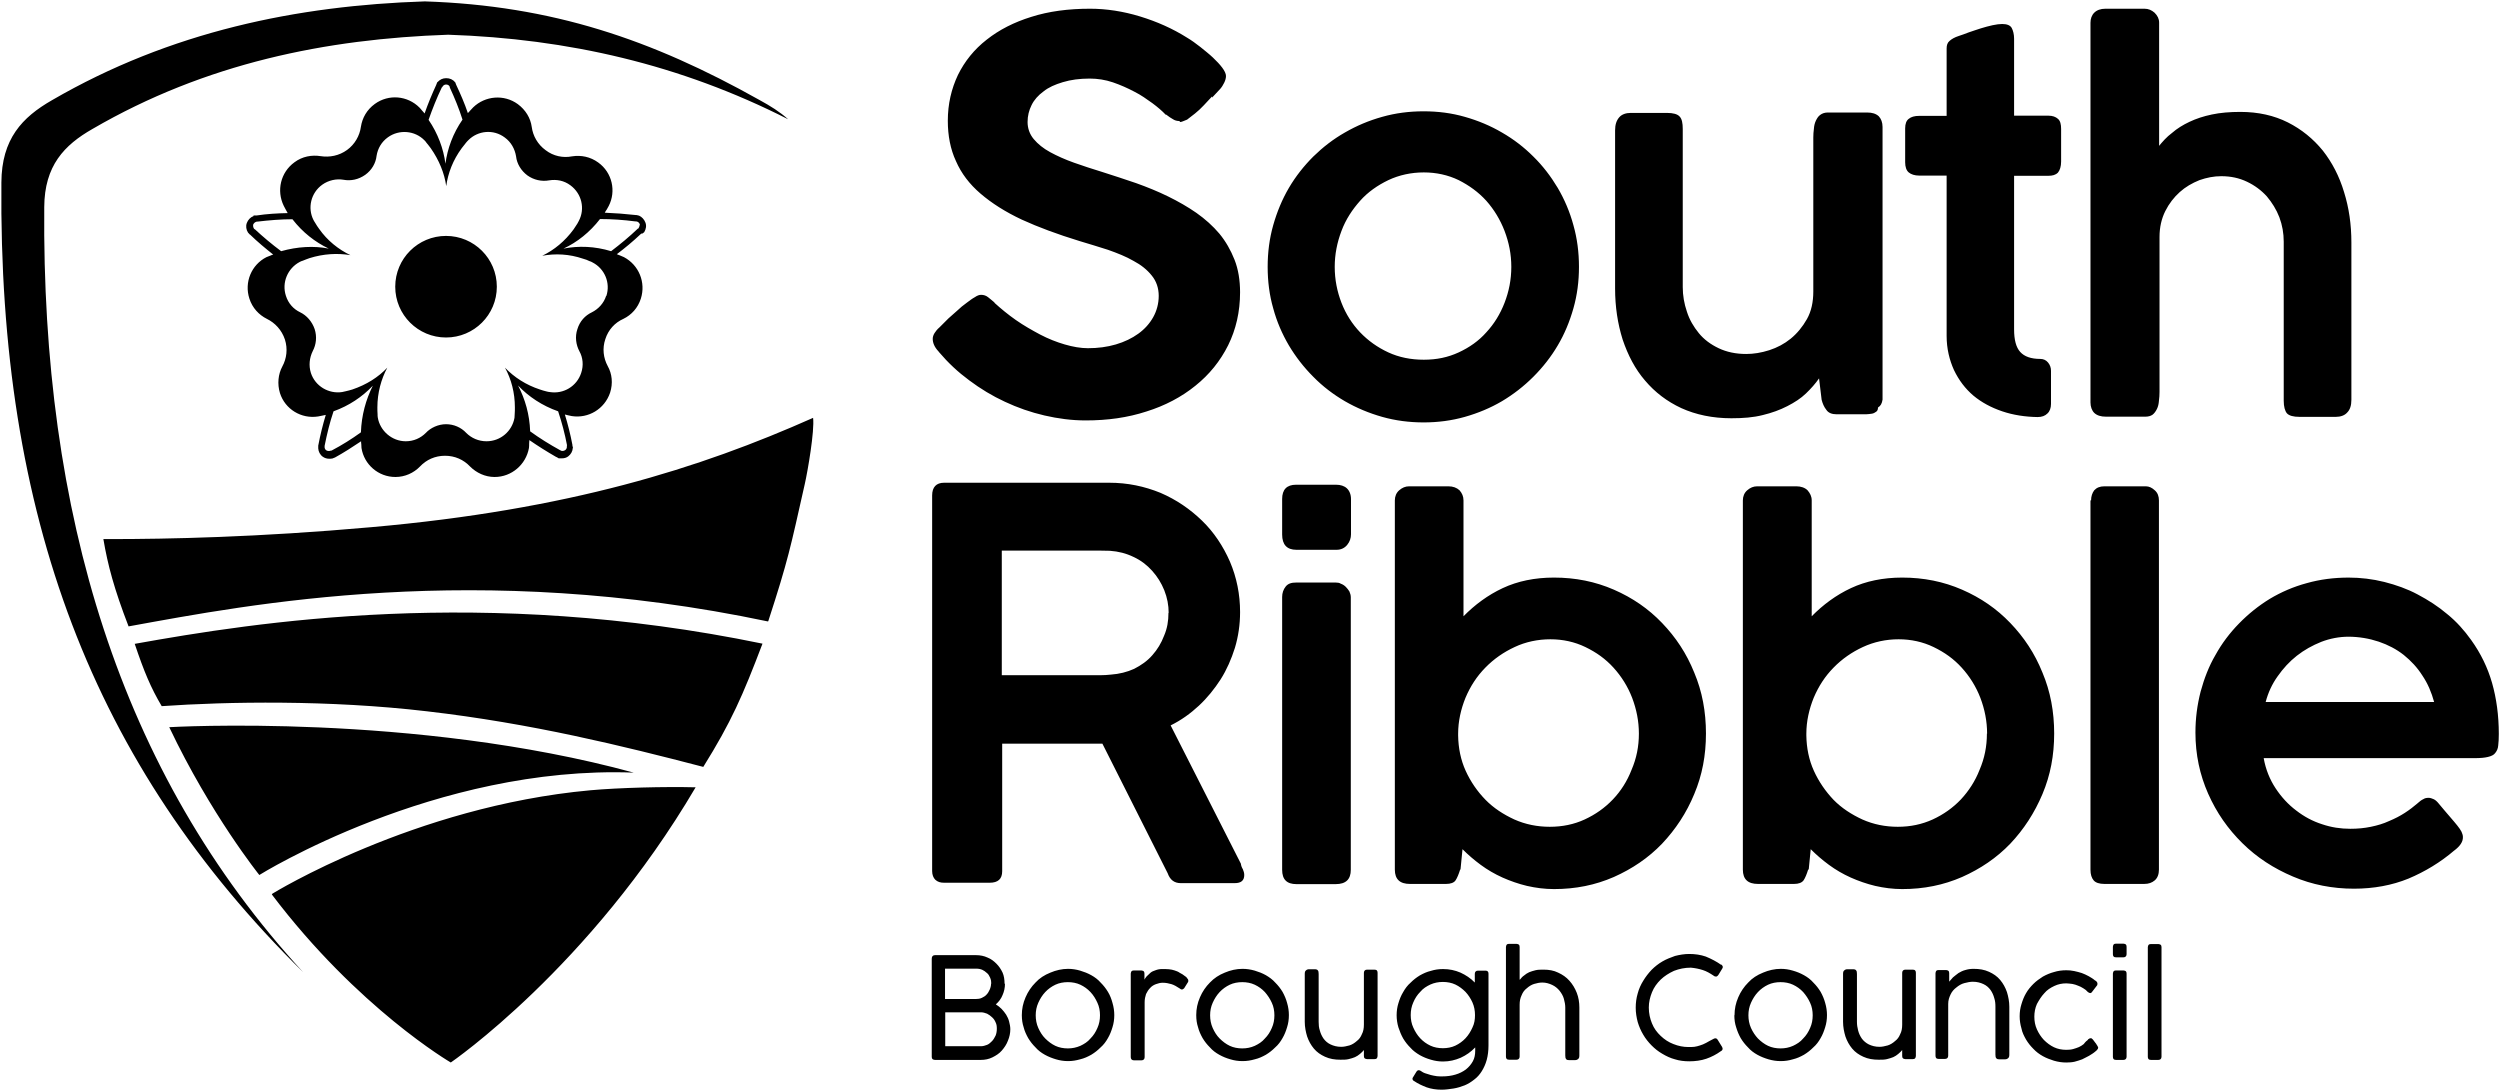
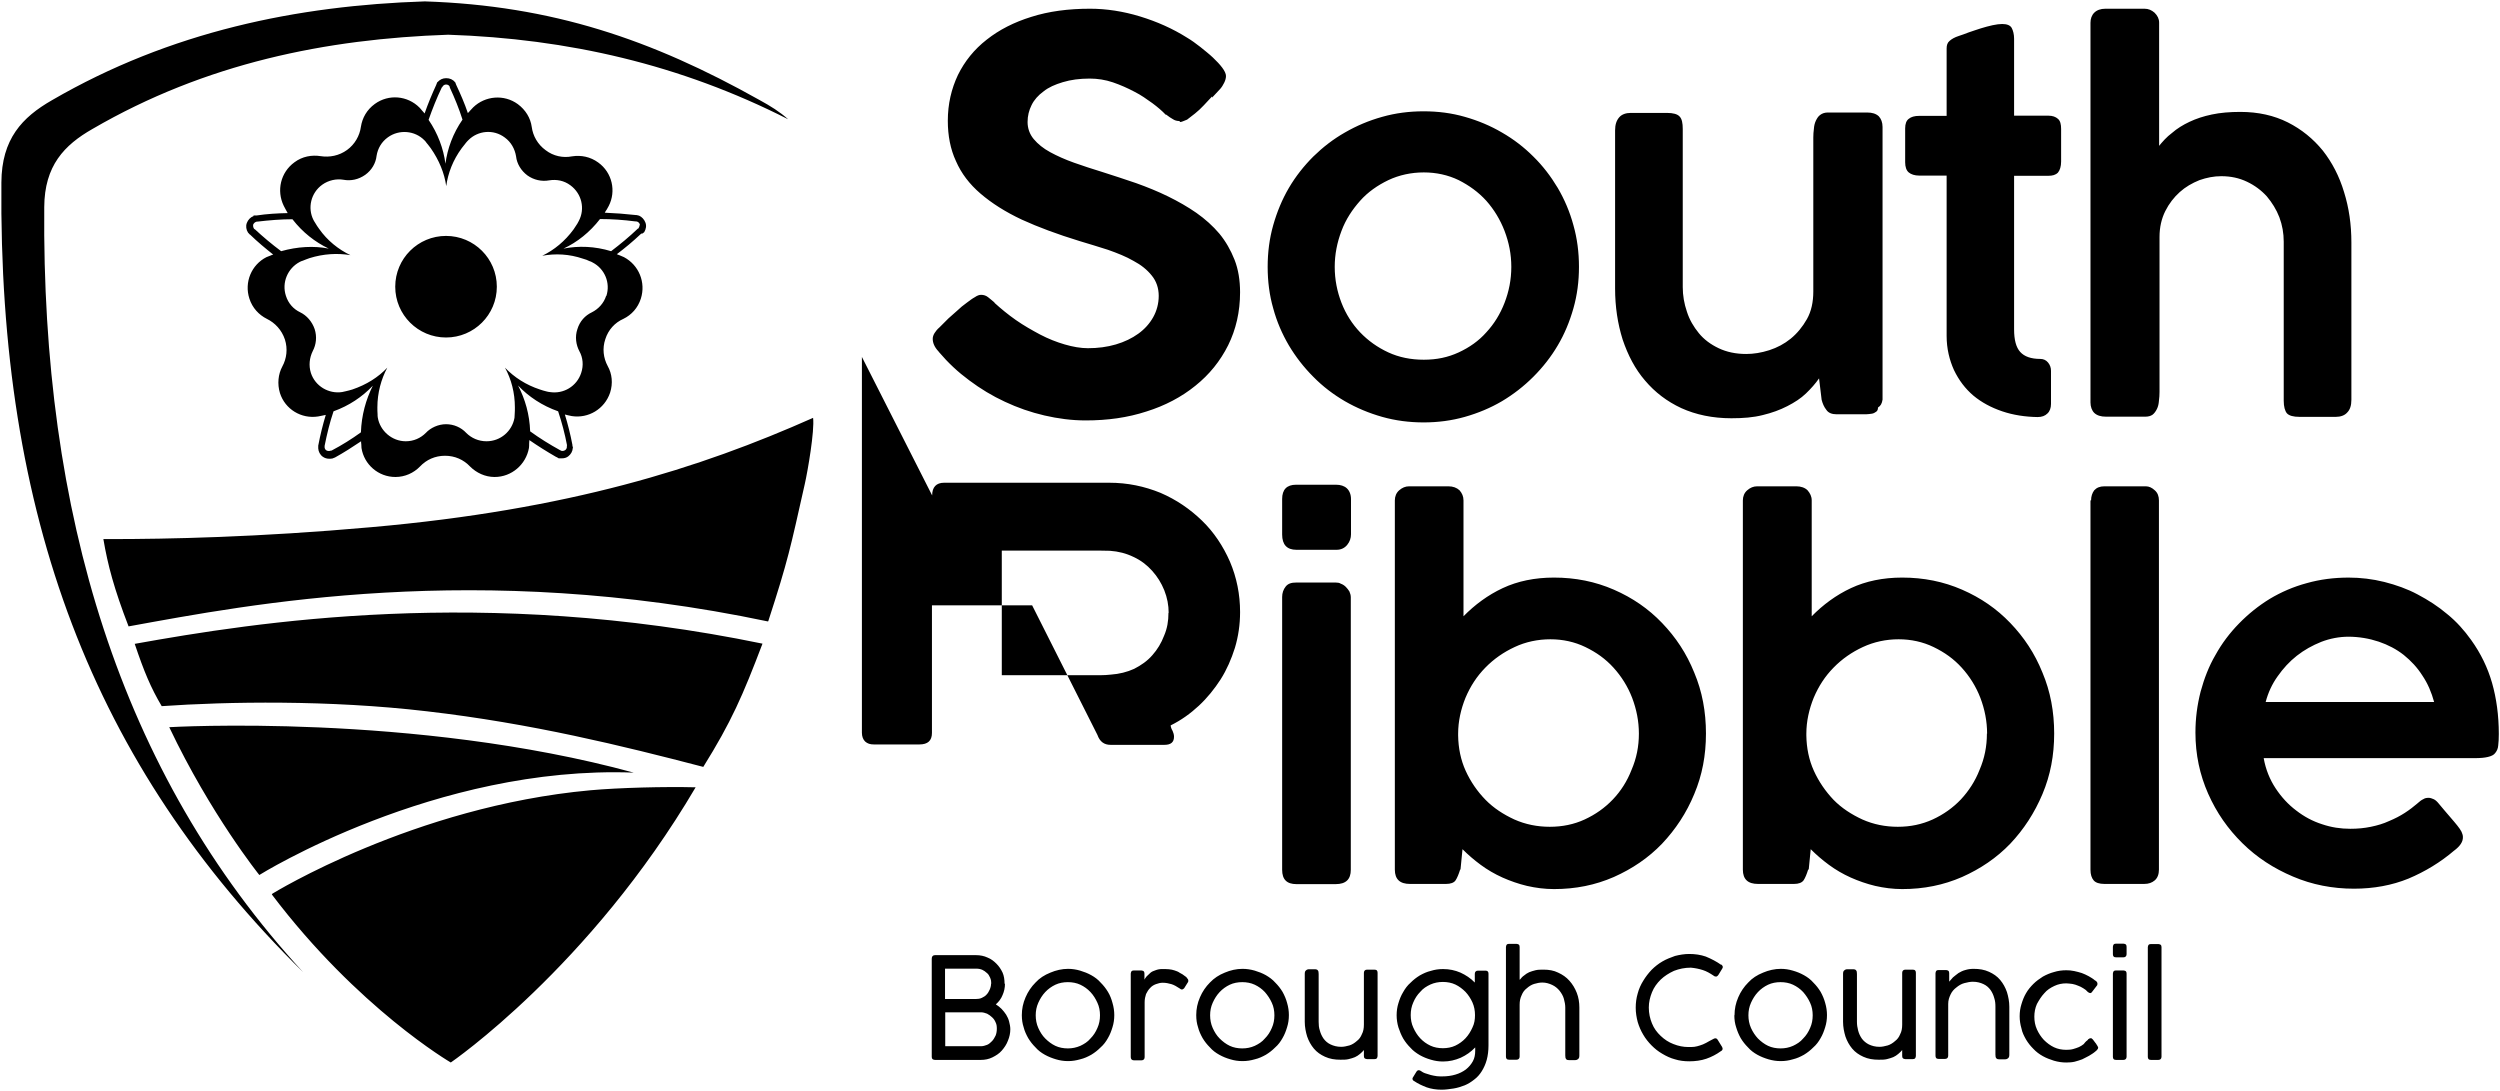
<svg xmlns="http://www.w3.org/2000/svg" width="126" height="55" viewBox="0 0 126 55" preserveAspectRatio="xMinYMid" aria-hidden="true" focusable="false">
-   <path d="M50.65,49.58c0,.2-.04.39-.12.57-.07.18-.19.34-.34.47.1.06.21.15.29.23.09.09.16.19.23.29.06.1.12.22.15.35.03.12.06.25.06.38,0,.2-.04.39-.12.58-.07.19-.18.35-.31.5-.13.15-.29.25-.47.34-.18.09-.38.13-.59.13h-2.31s-.09-.01-.12-.04c-.03-.03-.04-.06-.04-.12v-4.94c0-.12.06-.18.16-.18h2.08c.2,0,.4.04.57.12.18.07.32.18.45.31.13.13.23.28.31.45.07.16.1.35.1.56ZM49.96,49.58c0-.1-.01-.2-.06-.31-.04-.09-.09-.18-.16-.23-.07-.07-.15-.12-.23-.16-.09-.04-.19-.06-.31-.06h-1.57v1.53h1.55c.1,0,.21-.01.31-.06.09-.04.18-.1.23-.16.07-.07.12-.16.16-.25s.07-.19.07-.31ZM47.64,51.04v1.69h1.8c.1,0,.21-.03.31-.07.1-.04.18-.12.25-.19.07-.07.13-.18.18-.28.04-.1.06-.22.06-.34s-.01-.22-.06-.32c-.04-.1-.1-.19-.18-.26-.07-.07-.16-.13-.25-.18-.1-.04-.21-.07-.31-.07h-1.8ZM51.5,51.17c0-.32.06-.61.19-.91.12-.28.29-.53.5-.74.2-.22.45-.38.75-.5.28-.12.59-.19.89-.19.2,0,.41.03.61.09.2.06.38.13.56.23.18.1.34.22.47.37.15.15.26.29.37.47s.18.37.23.56c.06.2.09.41.09.61,0,.22-.03.42-.09.61-.06.2-.13.38-.23.55-.1.18-.22.34-.37.47-.15.15-.29.26-.47.37-.18.1-.35.18-.56.23-.21.06-.4.09-.61.09s-.41-.03-.61-.09c-.2-.06-.38-.13-.56-.23-.18-.1-.34-.22-.47-.37-.15-.15-.26-.29-.37-.47-.1-.18-.18-.35-.23-.55-.06-.18-.09-.38-.09-.6ZM52.2,51.17c0,.22.04.44.13.64.09.2.2.38.35.53.15.15.32.28.51.37.19.09.41.13.63.13s.42-.04.63-.13c.19-.09.37-.2.51-.37.15-.15.26-.32.35-.53.09-.2.13-.41.13-.64,0-.22-.04-.44-.13-.63-.09-.2-.2-.38-.35-.54-.15-.16-.32-.28-.51-.37-.19-.09-.41-.13-.63-.13s-.44.04-.63.13-.37.22-.51.37c-.15.16-.26.34-.35.54-.09.2-.13.41-.13.63ZM57.67,49.39c.03-.06.07-.12.12-.18.06-.06.12-.12.19-.18.07-.06.16-.1.26-.13.1-.04.21-.06.32-.06.13,0,.25,0,.35.01.1.01.21.03.29.06.09.03.18.06.26.12.09.04.18.1.28.18.03.01.06.04.09.09.03.03.06.07.06.12,0,.03,0,.04-.01.07l-.2.32s-.07.06-.1.06c-.01,0-.04,0-.06-.01-.01-.01-.04-.03-.06-.04-.15-.1-.29-.18-.42-.22-.13-.04-.29-.07-.44-.07-.12,0-.23.03-.34.07s-.21.1-.29.19c-.09.09-.15.19-.21.31-.04.12-.07.26-.07.41v2.77c0,.1-.06.16-.16.16h-.38c-.1,0-.16-.06-.16-.16v-4.21s.01-.09.04-.12c.03-.03.07-.04.12-.04h.37s.09.01.12.04c.03.03.04.07.04.12v.32ZM60.29,51.17c0-.32.06-.61.19-.91.12-.28.29-.53.5-.74.21-.22.45-.38.75-.5.28-.12.59-.19.89-.19.21,0,.41.03.62.09.2.06.38.13.56.23.17.1.34.22.47.37.15.15.26.29.37.47.1.18.18.37.23.56.06.2.09.41.09.61,0,.22-.03.42-.09.61-.06.2-.13.38-.23.55-.1.18-.22.34-.37.47-.15.15-.29.26-.47.37-.18.1-.35.18-.56.23-.21.06-.4.09-.62.09s-.41-.03-.61-.09c-.21-.06-.38-.13-.56-.23-.18-.1-.34-.22-.47-.37-.15-.15-.26-.29-.37-.47-.1-.18-.18-.35-.23-.55-.06-.18-.09-.38-.09-.6ZM60.99,51.17c0,.22.04.44.13.64.09.2.2.38.35.53.15.15.32.28.51.37.19.09.41.13.63.13s.43-.04.63-.13c.19-.09.37-.2.51-.37.15-.15.26-.32.35-.53.09-.2.13-.41.13-.64,0-.22-.04-.44-.13-.63-.09-.2-.21-.38-.35-.54-.15-.16-.32-.28-.51-.37-.19-.09-.41-.13-.63-.13s-.44.04-.63.13c-.19.09-.37.22-.51.37-.15.16-.26.34-.35.54-.09.2-.13.41-.13.63ZM68.76,52.9c-.07.09-.15.16-.22.22-.07.06-.16.12-.25.16-.09.04-.2.07-.32.1-.12.03-.25.03-.41.03-.29,0-.54-.04-.78-.15-.22-.1-.41-.23-.56-.41-.15-.18-.26-.38-.34-.61-.07-.23-.12-.48-.12-.74v-2.41c0-.07.01-.15.06-.18.04-.04.09-.06.16-.06h.26c.09,0,.15.01.18.06.03.03.04.09.04.18v2.41c0,.15.01.29.06.44.04.15.1.28.19.41.09.12.2.22.35.29.15.07.32.12.54.12.13,0,.26-.03.41-.07.13-.04.26-.12.37-.22.12-.09.2-.2.26-.35.07-.13.1-.29.1-.48v-2.61c0-.1.06-.16.16-.16h.37c.12,0,.16.06.16.16v4.19s-.01.09-.04.12c-.03.03-.07.04-.12.04h-.37s-.09-.01-.12-.04c-.03-.03-.04-.07-.04-.12v-.31ZM74.34,52.8c-.21.22-.44.38-.72.51-.28.12-.57.19-.89.19-.21,0-.41-.03-.61-.09-.21-.06-.38-.13-.56-.23-.17-.1-.34-.22-.47-.37-.15-.15-.26-.29-.37-.47-.1-.18-.18-.37-.24-.56-.06-.2-.09-.41-.09-.61,0-.22.03-.42.09-.61.06-.2.13-.38.24-.56.1-.18.22-.34.37-.47.15-.15.29-.26.47-.37.18-.1.35-.18.56-.23.19-.06.39-.09.61-.09.32,0,.6.06.88.18.26.12.51.28.72.5v-.44c0-.1.06-.16.16-.16h.4c.09.01.13.06.13.15v.06h0v3.56c0,.26-.03.51-.09.73-.06.22-.15.41-.25.57-.1.16-.23.31-.38.42-.15.12-.31.22-.48.29-.18.07-.37.13-.56.16-.21.03-.4.06-.6.06-.28,0-.53-.04-.76-.12-.23-.09-.43-.18-.62-.31-.03-.01-.04-.03-.06-.04-.01-.01-.03-.04-.03-.07v-.03s0-.01.01-.03l.19-.31s.03-.04.06-.06c.01-.01.03-.01.06-.01s.06.01.09.03c.06.04.13.09.22.12.09.03.19.06.29.09.1.03.2.04.31.06.1.01.19.01.26.01.25,0,.47-.03.67-.09.21-.06.38-.15.53-.26.15-.12.26-.25.35-.41.09-.16.12-.34.12-.54v-.16ZM74.34,51.16c0-.22-.04-.44-.13-.64-.09-.2-.21-.38-.35-.53-.15-.15-.32-.28-.51-.37-.19-.09-.41-.13-.63-.13s-.43.04-.63.13c-.19.09-.37.2-.51.37-.15.15-.26.32-.35.53-.09.2-.13.41-.13.64,0,.22.04.44.13.63.09.2.2.38.35.54.15.16.32.28.51.37.19.09.41.13.63.13s.44-.04.63-.13c.19-.09.37-.22.51-.37.15-.16.26-.34.35-.54.1-.2.13-.41.13-.63ZM76.6,49.38c.07-.09.13-.16.22-.22.07-.06.16-.12.25-.16.09-.04.21-.07.32-.1.12-.03.25-.03.41-.03.26,0,.51.04.73.15.22.1.41.23.57.41.16.18.28.38.37.61.09.23.13.48.13.74v2.41c0,.07-.01.15-.06.18-.04.04-.09.06-.16.06h-.28c-.09,0-.15-.01-.17-.06-.03-.03-.04-.09-.04-.18v-2.41c0-.15-.03-.29-.07-.44-.04-.15-.12-.28-.22-.41-.1-.12-.22-.22-.37-.29-.15-.07-.31-.12-.5-.12-.13,0-.28.03-.41.07-.13.04-.26.12-.37.22-.12.09-.2.2-.26.35-.07.15-.1.29-.1.48v2.61c0,.1-.06.16-.16.16h-.37c-.12,0-.16-.06-.16-.16v-5.52s.01-.09.04-.12c.03-.03.07-.04.12-.04h.37s.09.01.12.04c.03.03.04.07.04.12v1.64h.01ZM86.74,48.6s.04.04.06.06c.01.03.03.04.03.07s-.01.06-.03.09l-.19.31c-.04.06-.09.09-.12.09-.01,0-.03,0-.06-.01-.02-.01-.04-.01-.07-.04-.18-.12-.35-.22-.54-.28-.19-.06-.38-.1-.6-.12-.31,0-.59.06-.85.16-.26.12-.48.26-.67.44-.19.19-.34.39-.44.64-.1.25-.16.5-.16.77,0,.29.06.56.16.8.1.25.25.45.44.63.19.18.4.32.64.41.25.1.5.15.76.15.1,0,.19,0,.29-.01.1-.01.19-.04.29-.07.1-.03.2-.07.31-.13.1-.06.22-.12.35-.19.04-.03.09-.04.12-.04.04,0,.09.03.12.09l.21.34s.03.06.03.09c0,.06-.03.1-.09.13-.22.16-.47.29-.73.38-.26.09-.56.13-.86.13-.25,0-.5-.03-.72-.1-.23-.06-.44-.16-.64-.28-.21-.12-.38-.26-.54-.42-.16-.16-.31-.35-.42-.54-.12-.2-.21-.41-.28-.64-.06-.23-.1-.47-.1-.72s.03-.48.1-.72c.06-.23.16-.45.28-.64.12-.2.26-.38.42-.55.16-.16.35-.31.54-.42.2-.12.42-.2.64-.28.24-.06.47-.1.72-.1.29,0,.57.04.83.13.29.12.54.25.78.42ZM87.42,51.17c0-.32.06-.61.19-.91.12-.28.29-.53.5-.74.2-.22.45-.38.75-.5.28-.12.59-.19.89-.19.21,0,.41.03.61.09.21.06.38.13.56.23.18.1.34.22.47.37.15.15.26.29.37.47.1.18.18.37.23.56.06.2.09.41.09.61,0,.22-.03.42-.09.61-.06.2-.13.38-.23.55-.1.18-.22.34-.37.47-.15.15-.29.26-.47.37-.18.1-.35.18-.56.23-.2.06-.39.09-.61.09s-.41-.03-.62-.09c-.2-.06-.38-.13-.56-.23-.18-.1-.34-.22-.47-.37-.15-.15-.26-.29-.37-.47-.1-.18-.17-.35-.23-.55-.06-.18-.09-.38-.09-.6ZM88.12,51.17c0,.22.04.44.13.64.09.2.21.38.35.53.15.15.32.28.51.37.19.09.41.13.63.13s.43-.04.63-.13c.19-.09.37-.2.51-.37.15-.15.26-.32.35-.53.09-.2.13-.41.13-.64,0-.22-.04-.44-.13-.63-.09-.2-.21-.38-.35-.54-.15-.16-.32-.28-.51-.37-.19-.09-.41-.13-.63-.13s-.44.04-.63.13c-.19.09-.37.22-.51.37-.15.16-.26.34-.35.54-.09.2-.13.41-.13.63ZM95.89,52.9c-.07.09-.15.16-.22.22-.07.06-.16.12-.25.16-.09.04-.21.07-.32.1-.12.03-.25.03-.41.03-.29,0-.54-.04-.78-.15-.22-.1-.41-.23-.56-.41-.15-.18-.26-.38-.34-.61-.07-.23-.12-.48-.12-.74v-2.41c0-.07.01-.15.06-.18.04-.04.09-.06.16-.06h.26c.09,0,.15.01.18.06.03.03.04.09.04.18v2.41c0,.15.02.29.06.44.04.15.1.28.19.41.09.12.21.22.35.29.15.07.32.12.54.12.13,0,.26-.03.41-.07.13-.04.26-.12.37-.22.12-.09.2-.2.26-.35.07-.13.1-.29.1-.48v-2.61c0-.1.06-.16.16-.16h.37c.12,0,.16.06.16.16v4.19s-.01.09-.04.12c-.03.03-.07.04-.12.04h-.37s-.09-.01-.12-.04c-.03-.03-.04-.07-.04-.12v-.31ZM98.21,49.51c.07-.09.15-.16.22-.25.09-.07.18-.15.28-.22.1-.06.22-.12.34-.15.13-.04.26-.06.42-.06.29,0,.54.04.78.15.22.1.41.23.56.41.15.18.26.38.34.61.07.23.12.48.12.74v2.41c0,.07-.01.15-.06.18-.04.04-.09.06-.16.06h-.26c-.09,0-.15-.01-.18-.06-.03-.03-.04-.09-.04-.18v-2.41c0-.15-.01-.29-.06-.44-.04-.15-.1-.28-.19-.41-.09-.12-.2-.22-.35-.29-.15-.07-.32-.12-.54-.12-.13,0-.28.03-.43.07s-.28.12-.4.22c-.12.09-.22.2-.29.35-.07.15-.12.29-.12.48v2.61c0,.1-.06.16-.16.16h-.32c-.12,0-.16-.06-.16-.16v-4.16s.01-.09.04-.12c.03-.03.07-.04.12-.04h.37s.09.01.12.04c.03.03.04.07.04.12v.44h-.01ZM105.22,52.4s.03-.03.06-.04c.01-.01.04-.03.06-.03h.07s.04.03.07.06c.04.06.09.12.12.16.03.04.06.07.07.1s.03.04.04.06c.01.01.01.04.03.06.01.01.01.04,0,.06,0,.03-.01.04-.04.07-.01.03-.06.06-.09.09-.1.09-.21.15-.32.22-.12.06-.22.12-.35.18-.12.04-.25.09-.38.12-.13.03-.28.04-.42.04-.21,0-.41-.03-.62-.09-.19-.06-.38-.13-.56-.23-.18-.1-.34-.22-.48-.37-.15-.15-.26-.29-.37-.47-.1-.18-.19-.35-.23-.56-.06-.2-.09-.41-.09-.61,0-.22.03-.42.09-.61.06-.2.13-.38.23-.55.1-.18.24-.34.37-.47.15-.15.31-.26.48-.37.18-.1.37-.18.56-.23.19-.06.4-.09.62-.09.13,0,.26.01.4.04.13.03.26.06.38.1s.23.1.35.16c.1.06.21.12.29.19.01.01.03.03.06.04.03.01.04.04.06.06.01.01.03.04.03.07s0,.06-.01.09l-.26.34c-.06.09-.13.07-.22,0-.06-.07-.13-.13-.22-.18-.09-.06-.18-.1-.26-.13-.09-.04-.19-.07-.29-.09-.1-.01-.21-.03-.31-.03-.21,0-.41.04-.6.13-.19.09-.37.2-.51.37-.15.16-.26.34-.37.54-.09.2-.13.42-.13.64,0,.23.04.44.13.64.09.2.21.38.35.53.15.15.32.28.51.37.19.09.4.13.62.13.13,0,.25-.01.35-.04.1-.03.2-.06.29-.1.09-.04.16-.09.24-.15.09-.12.16-.18.22-.22ZM107.18,48.09c0,.1-.06.16-.16.16h-.37c-.12,0-.16-.06-.16-.16v-.37s.01-.09.04-.12c.03-.03.07-.04.12-.04h.37s.09.01.12.04c.03.03.04.07.04.12v.37ZM107.18,53.26c0,.1-.06.16-.16.16h-.37c-.12,0-.16-.06-.16-.16v-4.19s.01-.09.04-.12c.03-.03.07-.04.12-.04h.37s.09.01.12.04c.03.03.04.07.04.12v4.19ZM108.94,53.26c0,.1-.06.16-.16.16h-.37c-.12,0-.16-.06-.16-.16v-5.52s.01-.09.04-.12c.03-.03.07-.04.12-.04h.37s.09.01.12.04c.03.03.04.07.04.12v5.52ZM59.44,6.1c-.12,0-.23-.03-.32-.09-.1-.06-.22-.13-.34-.23h-.03c-.18-.19-.4-.38-.67-.58-.28-.2-.57-.41-.91-.58-.34-.18-.7-.34-1.08-.47-.38-.13-.78-.19-1.17-.19-.51,0-.95.06-1.35.18-.4.12-.72.26-.98.47-.26.19-.47.42-.6.69-.13.26-.2.54-.2.85s.1.61.31.86c.21.25.48.47.83.66.35.19.75.37,1.2.53.45.16.94.32,1.43.47.57.18,1.14.37,1.7.56.56.2,1.1.42,1.61.67.51.25,1,.53,1.43.83.44.31.83.66,1.16,1.05.32.39.57.83.76,1.31.19.48.28,1.04.28,1.64,0,.99-.21,1.88-.6,2.67-.4.8-.95,1.48-1.65,2.04-.7.57-1.54,1.01-2.47,1.3-.95.31-1.96.45-3.06.45-.7,0-1.39-.09-2.08-.25-.69-.16-1.35-.39-1.99-.69-.63-.29-1.24-.66-1.8-1.08-.57-.42-1.07-.89-1.52-1.42h0s-.03-.04-.03-.04c-.21-.22-.29-.44-.29-.63,0-.1.03-.19.09-.29.06-.09.13-.19.25-.29l.45-.45c.13-.12.28-.25.44-.39.16-.15.31-.28.47-.39.16-.12.29-.22.42-.29.13-.09.23-.12.32-.12.13,0,.25.04.35.12.1.09.21.16.28.23l.06.06h-.01c.32.29.67.58,1.07.86s.81.51,1.22.73c.42.22.83.38,1.24.5.41.12.81.19,1.17.19.5,0,.97-.06,1.41-.19.44-.13.81-.31,1.13-.54.32-.23.57-.51.75-.83s.28-.69.28-1.08-.12-.74-.35-1.02c-.23-.29-.54-.54-.92-.74-.38-.22-.81-.39-1.29-.56-.48-.16-.95-.29-1.43-.44-1.11-.34-2.08-.7-2.91-1.08-.83-.39-1.52-.83-2.08-1.31-.56-.48-.97-1.02-1.24-1.64-.28-.6-.41-1.29-.41-2.03,0-.85.18-1.61.51-2.31.34-.69.82-1.29,1.45-1.78.63-.5,1.38-.88,2.25-1.15.88-.28,1.86-.41,2.96-.41.82,0,1.67.13,2.52.39.85.26,1.64.61,2.37,1.07.22.13.44.29.67.47.22.18.44.35.63.53.19.18.35.35.47.51.12.16.19.31.19.42,0,.1-.03.22-.09.34-.06.12-.12.22-.2.31l-.41.44v-.06c-.13.15-.28.29-.42.45-.15.16-.29.29-.44.41-.15.12-.28.22-.4.31-.18.07-.28.12-.35.12ZM63.89,13.45c0-.73.09-1.43.28-2.1.19-.67.45-1.3.79-1.88.34-.58.76-1.11,1.23-1.58.48-.47,1.01-.88,1.59-1.21.59-.34,1.2-.6,1.88-.79.67-.19,1.36-.28,2.09-.28s1.42.09,2.08.28c.67.19,1.29.45,1.87.79.59.34,1.11.74,1.58,1.21.48.47.89,1.01,1.23,1.58.34.58.61,1.21.79,1.88.19.67.28,1.37.28,2.1s-.09,1.42-.28,2.09c-.19.67-.45,1.3-.79,1.87-.34.58-.76,1.11-1.23,1.58-.48.48-1.01.89-1.58,1.23-.58.34-1.2.6-1.87.79-.67.19-1.36.28-2.08.28s-1.42-.09-2.09-.28c-.67-.19-1.29-.45-1.88-.79-.58-.34-1.11-.74-1.59-1.23-.48-.48-.89-1.01-1.23-1.58-.34-.58-.61-1.2-.79-1.87-.19-.66-.28-1.36-.28-2.09ZM67.27,13.45c0,.64.12,1.24.34,1.81.22.57.54,1.07.94,1.49.4.42.88.76,1.42,1.01.54.25,1.14.37,1.79.37s1.22-.12,1.76-.37c.54-.25,1.01-.58,1.39-1.01.39-.42.7-.92.92-1.49.22-.57.34-1.17.34-1.81s-.12-1.23-.34-1.81c-.22-.57-.53-1.08-.92-1.52-.4-.44-.86-.77-1.39-1.04-.54-.26-1.13-.39-1.76-.39s-1.24.13-1.79.39c-.54.26-1.03.6-1.42,1.04-.39.44-.72.93-.94,1.52-.22.58-.34,1.18-.34,1.81ZM94.65,20.55c0,.09-.03.16-.09.2-.06.04-.13.09-.22.1-.09.01-.19.03-.29.03h-1.49c-.23,0-.41-.07-.51-.22-.12-.15-.19-.32-.24-.51l-.13-1.08c-.18.26-.4.51-.66.76-.26.25-.57.45-.94.64-.37.19-.78.34-1.24.45-.47.12-.99.16-1.58.16-.95,0-1.79-.18-2.52-.51-.73-.34-1.33-.8-1.83-1.39-.5-.58-.86-1.27-1.13-2.07-.25-.8-.38-1.65-.38-2.57v-7.97c0-.29.07-.5.21-.66.13-.15.34-.22.58-.22h1.82c.32,0,.53.06.64.18.12.12.16.34.16.63v7.97c0,.42.07.83.21,1.24.13.41.34.76.6,1.08.26.32.6.57,1,.76.4.19.86.29,1.39.29.37,0,.75-.06,1.16-.19.4-.13.76-.32,1.08-.58.32-.26.6-.6.82-.99.22-.39.32-.86.32-1.39v-7.76c0-.15.01-.29.03-.44.01-.15.04-.28.1-.41.06-.12.12-.22.22-.29.09-.07.22-.12.38-.12h1.98c.26,0,.45.06.59.19.12.13.19.31.19.54v13.74c-.03.2-.1.32-.22.39ZM102.7,21.02c-.63-.01-1.23-.1-1.79-.29-.56-.19-1.04-.45-1.45-.79-.41-.35-.73-.77-.98-1.29-.23-.51-.37-1.08-.37-1.72v-8.08h-1.38c-.23,0-.41-.06-.53-.16-.12-.1-.18-.28-.18-.51v-1.71c0-.23.06-.39.18-.48.12-.1.29-.15.53-.15h1.38v-3.4c0-.16.04-.29.15-.38.1-.09.25-.18.47-.25.13-.04.29-.1.5-.18.19-.07.4-.13.6-.2.21-.06.4-.12.6-.16.19-.04.35-.06.48-.06.25,0,.41.07.48.2.07.13.12.32.12.54v3.88h1.73c.21,0,.37.06.48.16.12.1.16.28.16.51v1.64c0,.25-.06.44-.16.56-.12.12-.28.16-.48.16h-1.73v7.74c0,.53.1.91.31,1.14.21.23.54.35,1.01.35.16,0,.29.06.39.18.1.12.15.26.15.42v1.67c0,.2-.06.37-.18.48-.12.12-.28.18-.5.18ZM108.78,7.4c.2-.25.42-.5.69-.7.25-.22.56-.41.88-.56.34-.16.7-.28,1.13-.37.42-.09.91-.13,1.43-.13.91,0,1.7.18,2.4.53.69.35,1.27.82,1.76,1.42.47.6.83,1.29,1.07,2.09.25.8.37,1.64.37,2.54v7.93c0,.29-.07.5-.21.64-.13.15-.34.22-.58.22h-1.82c-.32,0-.53-.06-.64-.18-.1-.12-.16-.34-.16-.63v-8.02c0-.42-.07-.83-.22-1.23-.15-.39-.37-.74-.63-1.05-.28-.31-.62-.56-1-.74-.4-.19-.82-.28-1.3-.28-.37,0-.73.07-1.1.2-.37.15-.7.34-.99.6-.29.26-.54.58-.73.96-.19.38-.29.82-.29,1.3v7.81c0,.15-.01.31-.03.45-.01.15-.04.29-.1.41-.06.12-.13.22-.22.29-.1.07-.22.1-.37.1h-1.98c-.26,0-.45-.06-.59-.19-.12-.12-.19-.31-.19-.53V1.15c0-.2.06-.38.19-.51.13-.13.32-.2.56-.2h1.98c.19,0,.35.07.5.2.15.15.23.31.23.5v6.27h-.03ZM46.98,24.97c0-.42.21-.64.6-.64h8.33c.92,0,1.77.18,2.58.51.81.35,1.49.82,2.09,1.4.6.58,1.07,1.29,1.41,2.07.34.8.51,1.65.51,2.54,0,.63-.09,1.23-.26,1.8-.18.57-.41,1.1-.72,1.59-.31.48-.67.93-1.1,1.33-.42.39-.89.73-1.42.99l3.54,6.97c.01.09.04.18.1.28.04.09.07.19.07.29,0,.28-.16.41-.48.41h-2.72c-.32,0-.54-.16-.66-.5l-3.29-6.53h-5.05v6.43c0,.39-.21.58-.63.58h-2.3c-.18,0-.32-.04-.44-.15-.1-.1-.16-.25-.16-.44v-18.94ZM58.9,30.89c0-.39-.07-.76-.22-1.14-.15-.37-.35-.69-.61-.98-.26-.29-.57-.53-.94-.7-.37-.18-.76-.28-1.19-.31-.32-.01-.63-.01-.94-.01h-4.51v6.28h4.99c.16,0,.32-.01.51-.03.42-.03.82-.13,1.17-.29.35-.18.66-.39.92-.69.25-.28.45-.61.59-.98.16-.37.22-.74.22-1.15ZM64.62,25.15c0-.48.24-.72.7-.72h2.02c.22,0,.41.06.54.18.13.12.21.31.21.54v1.78c0,.19-.06.37-.19.53-.13.16-.31.25-.54.25h-2.02c-.48,0-.72-.26-.72-.77v-1.78ZM64.62,30.09c0-.2.06-.38.18-.53.12-.15.29-.2.53-.2h1.99c.09,0,.18.01.26.06.09.03.18.09.25.16.07.07.13.15.18.23.04.09.07.19.07.29v13.74c0,.48-.25.72-.76.72h-1.98c-.48,0-.72-.23-.72-.72v-13.76ZM73.59,43.83c-.07.23-.15.42-.23.54s-.25.18-.48.18h-1.82c-.5,0-.76-.23-.76-.72v-18.61c0-.2.07-.38.22-.51.15-.13.31-.2.5-.2h1.98c.23,0,.42.07.56.2.13.15.2.31.2.51v5.84c.57-.58,1.23-1.07,1.98-1.42.75-.35,1.61-.53,2.58-.53,1.08,0,2.08.2,3.02.61.94.41,1.74.96,2.43,1.68.69.72,1.23,1.53,1.62,2.5.4.95.59,1.97.59,3.07s-.19,2.1-.59,3.05c-.39.95-.94,1.78-1.62,2.5-.69.72-1.51,1.27-2.43,1.68-.94.41-1.93.61-3.02.61-.47,0-.92-.06-1.36-.16-.42-.1-.85-.25-1.23-.42-.4-.18-.76-.39-1.1-.64-.34-.25-.64-.51-.92-.79l-.1,1.02ZM82.6,36.98c0-.63-.12-1.23-.34-1.81-.22-.57-.54-1.08-.94-1.52-.4-.44-.86-.77-1.42-1.04-.54-.26-1.13-.39-1.76-.39s-1.25.13-1.8.39c-.56.26-1.05.6-1.48,1.04-.43.44-.75.93-1,1.52-.23.57-.37,1.18-.37,1.81v.09c.01.63.13,1.23.38,1.78.25.55.59,1.04,1,1.46.41.42.91.74,1.45.99.56.25,1.16.37,1.79.37s1.22-.12,1.76-.37c.54-.25,1.01-.58,1.42-1.01.4-.42.72-.92.94-1.49.25-.58.37-1.18.37-1.83ZM91.13,43.83c-.07.23-.15.42-.23.54-.09.12-.25.18-.48.18h-1.82c-.5,0-.76-.23-.76-.72v-18.61c0-.2.07-.38.22-.51.15-.13.31-.2.5-.2h1.98c.23,0,.43.07.56.2.13.15.21.31.21.51v5.84c.57-.58,1.23-1.07,1.98-1.42.75-.35,1.61-.53,2.58-.53,1.08,0,2.08.2,3.02.61.94.41,1.74.96,2.43,1.68s1.23,1.53,1.62,2.5c.4.95.59,1.97.59,3.07s-.19,2.1-.59,3.05c-.4.95-.94,1.78-1.62,2.5-.69.72-1.51,1.27-2.43,1.68-.94.41-1.93.61-3.02.61-.47,0-.92-.06-1.36-.16-.42-.1-.85-.25-1.23-.42-.4-.18-.76-.39-1.1-.64-.34-.25-.64-.51-.92-.79l-.1,1.02ZM100.15,36.98c0-.63-.12-1.23-.34-1.81-.22-.57-.54-1.08-.94-1.52-.4-.44-.86-.77-1.42-1.04-.54-.26-1.13-.39-1.76-.39s-1.24.13-1.8.39c-.56.26-1.05.6-1.48,1.04-.43.44-.75.93-1,1.52-.23.57-.37,1.18-.37,1.81v.09c.01.63.13,1.23.38,1.78.25.55.59,1.04.99,1.46.41.42.91.74,1.45.99.56.25,1.16.37,1.79.37s1.21-.12,1.76-.37c.54-.25,1.01-.58,1.42-1.01.39-.42.72-.92.94-1.49.25-.58.37-1.18.37-1.83ZM105.39,25.22c0-.2.06-.38.16-.51.12-.13.28-.2.51-.2h2.09c.16,0,.31.07.45.2.15.13.21.31.21.51v18.61c0,.23-.07.42-.21.54s-.31.18-.53.18h-2.01c-.25,0-.44-.06-.54-.18-.1-.12-.16-.29-.16-.54v-18.61h.01ZM123.7,42.86c-.7.6-1.48,1.07-2.31,1.42-.83.34-1.76.51-2.75.51-1.08,0-2.11-.2-3.07-.61-.97-.41-1.82-.96-2.55-1.68-.73-.72-1.3-1.53-1.73-2.5-.42-.95-.64-1.97-.64-3.08,0-.72.09-1.39.26-2.06.18-.66.42-1.29.75-1.85.32-.58.72-1.11,1.19-1.59.47-.48.98-.89,1.55-1.24.57-.34,1.19-.61,1.86-.79.67-.19,1.38-.28,2.11-.28.6,0,1.2.07,1.8.22.59.15,1.16.35,1.68.63.53.28,1.03.6,1.49.99.47.38.86.82,1.21,1.31.48.67.83,1.39,1.05,2.16.22.77.34,1.64.34,2.57,0,.23-.01.42-.03.58-.01.16-.07.28-.15.38-.07.1-.2.16-.37.2-.16.04-.38.06-.67.06h-10.63c.1.57.31,1.08.6,1.52.29.44.64.82,1.04,1.12.4.31.83.54,1.3.69.47.16.94.23,1.42.23.37,0,.7-.03,1.04-.1.34-.07.64-.16.92-.29.29-.12.56-.26.79-.41.25-.16.45-.32.64-.48t.01-.01c.1-.09.19-.16.28-.2.09-.06.18-.07.28-.07.07,0,.16.03.25.07s.18.13.26.23c.22.26.4.48.56.66.15.18.28.32.37.44.1.12.16.22.21.31.04.09.07.18.07.26.01.25-.15.47-.44.69ZM118.37,32.09c-.47,0-.94.09-1.38.26-.45.18-.86.41-1.23.7-.37.29-.69.64-.97,1.04-.28.39-.48.83-.6,1.29h8.49c-.13-.48-.32-.93-.59-1.33-.26-.41-.57-.74-.94-1.04-.37-.29-.79-.51-1.26-.67-.48-.16-1-.25-1.54-.25ZM2.23,10.44c.01-2.09,1.01-3.13,2.43-3.94C10.37,3.18,16.45,1.96,22.59,1.75c6.03.2,11.7,1.5,17.13,4.26-.41-.37-.89-.67-1.46-.98C32.86,2,27.83.28,21.41.07,14.99.28,8.6,1.58,2.62,5.05,1.12,5.91.08,7,.07,9.2c-.15,16.78,4.58,29.33,15.21,39.8C6,38.92,2.1,25.81,2.23,10.44ZM31.94,38.94c-10-.38-18.87,5.16-18.87,5.16,0,0-2.45-3.05-4.54-7.45,0,0,12.34-.73,23.41,2.29ZM13.7,45.08l.03-.04s7.13-4.4,16.02-5.21c1.43-.13,3.75-.19,5.31-.15-5.34,9.08-12.34,13.87-12.34,13.87,0,0-4.67-2.72-9.02-8.47ZM38.72,31.31c1.01-3.11,1.11-3.67,1.84-6.91.15-.66.5-2.69.42-3.34-5.71,2.54-12.3,4.63-22.27,5.51-5.7.51-10.29.6-13.16.6h-.34c.22,1.3.54,2.51,1.27,4.4,6.11-1.11,17.54-3.34,32.22-.25ZM35.44,38.66c1.42-2.28,1.99-3.59,2.99-6.22-14.08-2.91-25.55-1.08-31.64.01.47,1.4.81,2.21,1.36,3.14,3.31-.23,8.43-.32,13.37.26,5.27.61,9.85,1.74,13.92,2.8ZM32.38,11.77l.09-.07h0c.09-.16.12-.32.06-.48-.06-.16-.18-.29-.32-.35h0s-.12-.03-.12-.03h-.03c-.54-.06-1.07-.1-1.58-.12.03-.06.07-.12.1-.16.03-.06.07-.12.1-.18.38-.74.18-1.68-.53-2.19-.4-.29-.86-.38-1.32-.31-.45.09-.94-.01-1.33-.31-.4-.29-.64-.72-.7-1.17-.06-.45-.31-.86-.7-1.15-.7-.51-1.65-.42-2.25.16-.04.04-.1.1-.15.16-.04.04-.07.09-.12.13-.16-.48-.37-.96-.59-1.43,0-.01-.01-.01-.01-.03l-.04-.1h-.01c-.1-.13-.26-.2-.44-.2s-.32.07-.44.2h-.01l-.04.1s-.01.01-.01.03c-.22.48-.42.96-.59,1.45-.04-.06-.09-.1-.13-.15-.04-.06-.09-.1-.13-.15-.6-.6-1.55-.69-2.25-.18-.4.29-.63.7-.7,1.15-.06.45-.31.89-.7,1.17-.4.29-.88.38-1.33.31-.44-.07-.92.01-1.32.31-.7.51-.91,1.43-.54,2.19.03.06.07.13.1.19.03.06.07.12.1.18-.51.01-1.04.04-1.57.12h-.15v.03c-.16.06-.28.19-.34.35-.06.16-.03.34.06.48h0s.09.1.09.1h.01c.38.37.78.7,1.17,1.01-.06.01-.1.04-.16.06-.06.03-.12.04-.18.07-.75.38-1.13,1.26-.86,2.09.15.47.48.82.88,1.02.41.2.75.56.91,1.04.15.47.09.96-.13,1.36-.21.39-.26.88-.12,1.34.26.82,1.08,1.31,1.92,1.18.07-.01.15-.03.2-.04.06-.01.13-.03.19-.04-.15.5-.28,1.02-.38,1.55v.13s0,.01,0,.01c.01.16.09.32.23.42.1.07.21.1.32.1.04,0,.1,0,.15-.01h.01s.1-.04.1-.04c.01,0,.01-.01.03-.01.45-.25.89-.53,1.32-.82,0,.04,0,.1.01.15,0,.06.01.13.01.19.13.83.85,1.46,1.71,1.46.48,0,.92-.2,1.24-.53.32-.34.76-.54,1.26-.54s.94.2,1.26.54c.32.32.76.53,1.24.53.86,0,1.58-.63,1.73-1.46.01-.07.01-.15.01-.22,0-.06.01-.12.01-.18.42.29.88.58,1.35.85.01,0,.01.01.03.01l.1.06h.16c.12,0,.23-.03.32-.1.13-.1.22-.25.23-.42h.01s-.03-.13-.03-.13v-.03c-.1-.53-.23-1.04-.38-1.53.06.01.1.03.16.04.06.01.13.03.19.04.83.13,1.65-.35,1.93-1.18.15-.47.1-.95-.12-1.34-.22-.41-.28-.89-.12-1.36.15-.47.48-.83.91-1.02.41-.2.73-.55.88-1.02.26-.82-.1-1.69-.85-2.09-.06-.03-.13-.06-.21-.09-.04-.01-.1-.04-.15-.06.41-.31.81-.64,1.2-1.01.03-.01.03-.03.04-.03ZM22.28,4.4s0-.01.01-.01h0c.04-.09.12-.13.19-.13.09,0,.16.04.19.12h0v.03c.25.54.47,1.08.64,1.62-.48.69-.76,1.46-.86,2.22-.1-.76-.38-1.52-.85-2.21.19-.54.41-1.1.67-1.64ZM12.83,11.55h-.01c-.06-.07-.07-.16-.06-.23.03-.07.09-.13.18-.15h.03c.6-.07,1.19-.12,1.77-.12.51.66,1.14,1.15,1.83,1.48-.76-.15-1.58-.1-2.4.13-.47-.35-.91-.72-1.33-1.11ZM18.19,21.79c-.47.34-.95.64-1.48.92h-.03c-.07.03-.16.03-.23-.01s-.1-.13-.09-.2h0v-.03c.12-.6.26-1.18.45-1.74.78-.28,1.45-.73,1.98-1.29-.35.7-.57,1.49-.6,2.35ZM28.57,22.46h0v.03c.01.09-.03.16-.09.2-.07.04-.16.06-.23.01,0,0-.01,0-.01-.01h-.01c-.53-.29-1.04-.61-1.51-.95-.03-.85-.25-1.62-.61-2.31.53.56,1.22,1.02,2.02,1.3.19.57.34,1.14.45,1.72ZM30.55,14.91c-.12.38-.4.67-.72.83-.34.16-.61.45-.73.85-.13.38-.07.79.1,1.11.18.32.22.72.09,1.1-.22.67-.89,1.07-1.58.96-.06-.01-.1-.01-.16-.03-.12-.03-.23-.06-.34-.1-.7-.23-1.29-.61-1.76-1.1.32.58.5,1.27.5,2,0,.12,0,.23-.01.35,0,.06-.01.12-.01.18-.12.67-.7,1.18-1.41,1.18-.4,0-.76-.16-1.02-.42-.26-.28-.63-.44-1.02-.44s-.78.18-1.02.44c-.26.26-.61.42-1.01.42-.7,0-1.3-.53-1.41-1.2-.01-.06-.01-.1-.01-.16-.01-.12-.01-.23-.01-.35,0-.73.19-1.42.5-2-.45.48-1.05.86-1.76,1.1-.12.03-.22.07-.34.09-.06.01-.12.03-.18.04-.67.1-1.35-.29-1.57-.96-.12-.38-.07-.77.09-1.1.18-.34.22-.73.1-1.11-.13-.38-.4-.69-.73-.85-.34-.16-.6-.45-.72-.83-.22-.67.09-1.39.7-1.71.04-.03.1-.04.15-.06.1-.04.22-.09.34-.13.7-.22,1.41-.26,2.06-.15-.6-.29-1.16-.73-1.58-1.33-.07-.09-.13-.19-.19-.29-.03-.04-.06-.1-.09-.15-.31-.61-.13-1.37.44-1.78.32-.23.72-.31,1.07-.25.37.07.76-.01,1.1-.25.32-.23.53-.58.57-.96.06-.37.25-.7.57-.93.57-.41,1.36-.34,1.84.15.04.04.07.07.1.12.07.09.15.18.22.28.42.6.69,1.26.78,1.91.09-.66.34-1.31.78-1.91.07-.09.15-.19.22-.28.04-.04.07-.09.12-.13.48-.48,1.26-.56,1.83-.13.32.23.51.58.57.95.04.37.25.72.57.96.32.23.72.32,1.1.25.37-.06.75.01,1.07.25.57.42.75,1.18.42,1.8-.03.04-.04.09-.07.13-.06.1-.13.2-.19.29-.44.6-.98,1.04-1.58,1.33.66-.12,1.36-.09,2.06.15.12.03.22.07.32.12.06.01.1.04.16.07.6.31.91,1.02.69,1.69ZM32.16,11.52h-.01c-.44.42-.89.79-1.35,1.14-.82-.25-1.64-.28-2.4-.13.69-.32,1.33-.83,1.84-1.49.59,0,1.17.04,1.79.12h.04c.09.01.15.07.18.15-.01.07-.04.16-.09.22ZM22.48,17.01c1.41,0,2.56-1.14,2.56-2.56s-1.15-2.56-2.56-2.56-2.56,1.14-2.56,2.56,1.15,2.56,2.56,2.56Z" fill="#000" />
+   <path d="M50.65,49.58c0,.2-.04.39-.12.57-.07.18-.19.34-.34.47.1.06.21.15.29.23.09.09.16.19.23.29.06.1.12.22.15.35.03.12.06.25.06.38,0,.2-.04.39-.12.58-.07.19-.18.35-.31.5-.13.15-.29.25-.47.34-.18.09-.38.13-.59.13h-2.31s-.09-.01-.12-.04c-.03-.03-.04-.06-.04-.12v-4.94c0-.12.06-.18.16-.18h2.08c.2,0,.4.04.57.12.18.07.32.18.45.31.13.13.23.28.31.45.07.16.1.35.1.56ZM49.96,49.58c0-.1-.01-.2-.06-.31-.04-.09-.09-.18-.16-.23-.07-.07-.15-.12-.23-.16-.09-.04-.19-.06-.31-.06h-1.57v1.53h1.55c.1,0,.21-.01.31-.06.09-.04.18-.1.23-.16.07-.07.12-.16.16-.25s.07-.19.07-.31ZM47.64,51.04v1.69h1.8c.1,0,.21-.03.31-.07.1-.04.18-.12.25-.19.07-.07.13-.18.18-.28.04-.1.06-.22.06-.34s-.01-.22-.06-.32c-.04-.1-.1-.19-.18-.26-.07-.07-.16-.13-.25-.18-.1-.04-.21-.07-.31-.07h-1.8ZM51.5,51.17c0-.32.06-.61.19-.91.12-.28.29-.53.5-.74.2-.22.45-.38.75-.5.28-.12.59-.19.89-.19.2,0,.41.03.61.09.2.06.38.13.56.23.18.1.34.22.47.37.15.15.26.29.37.47s.18.37.23.56c.06.2.09.41.09.61,0,.22-.03.42-.09.61-.06.2-.13.38-.23.55-.1.18-.22.34-.37.47-.15.15-.29.26-.47.37-.18.1-.35.18-.56.23-.21.06-.4.09-.61.09s-.41-.03-.61-.09c-.2-.06-.38-.13-.56-.23-.18-.1-.34-.22-.47-.37-.15-.15-.26-.29-.37-.47-.1-.18-.18-.35-.23-.55-.06-.18-.09-.38-.09-.6ZM52.2,51.17c0,.22.04.44.13.64.09.2.2.38.35.53.15.15.32.28.51.37.19.09.41.13.63.13s.42-.04.63-.13c.19-.09.37-.2.51-.37.15-.15.26-.32.35-.53.09-.2.13-.41.13-.64,0-.22-.04-.44-.13-.63-.09-.2-.2-.38-.35-.54-.15-.16-.32-.28-.51-.37-.19-.09-.41-.13-.63-.13s-.44.04-.63.13-.37.22-.51.37c-.15.16-.26.34-.35.54-.09.2-.13.41-.13.63ZM57.67,49.39c.03-.06.07-.12.12-.18.06-.06.12-.12.19-.18.07-.06.16-.1.26-.13.1-.04.21-.06.32-.06.13,0,.25,0,.35.01.1.01.21.03.29.06.09.03.18.06.26.12.09.04.18.1.28.18.03.01.06.04.09.09.03.03.06.07.06.12,0,.03,0,.04-.01.07l-.2.32s-.07.06-.1.06c-.01,0-.04,0-.06-.01-.01-.01-.04-.03-.06-.04-.15-.1-.29-.18-.42-.22-.13-.04-.29-.07-.44-.07-.12,0-.23.03-.34.07s-.21.1-.29.19c-.09.09-.15.19-.21.31-.04.12-.07.26-.07.41v2.77c0,.1-.06.16-.16.16h-.38c-.1,0-.16-.06-.16-.16v-4.21s.01-.09.04-.12c.03-.03.07-.04.12-.04h.37s.09.01.12.04c.03.03.04.07.04.12v.32ZM60.29,51.17c0-.32.06-.61.19-.91.12-.28.29-.53.5-.74.21-.22.45-.38.75-.5.28-.12.59-.19.89-.19.21,0,.41.03.62.09.2.06.38.13.56.23.17.1.34.22.47.37.15.15.26.29.37.47.1.18.18.37.23.56.06.2.09.41.09.61,0,.22-.03.42-.09.61-.06.2-.13.38-.23.55-.1.18-.22.34-.37.47-.15.15-.29.26-.47.37-.18.1-.35.18-.56.23-.21.06-.4.09-.62.09s-.41-.03-.61-.09c-.21-.06-.38-.13-.56-.23-.18-.1-.34-.22-.47-.37-.15-.15-.26-.29-.37-.47-.1-.18-.18-.35-.23-.55-.06-.18-.09-.38-.09-.6ZM60.99,51.17c0,.22.04.44.13.64.09.2.2.38.35.53.15.15.32.28.51.37.19.09.41.13.63.13s.43-.04.63-.13c.19-.09.37-.2.51-.37.15-.15.26-.32.35-.53.09-.2.13-.41.13-.64,0-.22-.04-.44-.13-.63-.09-.2-.21-.38-.35-.54-.15-.16-.32-.28-.51-.37-.19-.09-.41-.13-.63-.13s-.44.04-.63.13c-.19.09-.37.22-.51.37-.15.16-.26.34-.35.54-.09.2-.13.41-.13.63ZM68.76,52.9c-.07.09-.15.16-.22.22-.07.06-.16.12-.25.16-.09.04-.2.07-.32.1-.12.03-.25.03-.41.03-.29,0-.54-.04-.78-.15-.22-.1-.41-.23-.56-.41-.15-.18-.26-.38-.34-.61-.07-.23-.12-.48-.12-.74v-2.41c0-.07.01-.15.06-.18.04-.04.09-.06.16-.06h.26c.09,0,.15.01.18.06.03.03.04.09.04.18v2.41c0,.15.01.29.06.44.04.15.1.28.19.41.09.12.2.22.35.29.15.07.32.12.54.12.13,0,.26-.03.41-.07.13-.04.26-.12.37-.22.12-.09.2-.2.26-.35.07-.13.1-.29.1-.48v-2.61c0-.1.06-.16.16-.16h.37c.12,0,.16.06.16.16v4.19s-.01.09-.04.12c-.03.03-.07.04-.12.04h-.37s-.09-.01-.12-.04c-.03-.03-.04-.07-.04-.12v-.31ZM74.34,52.8c-.21.22-.44.38-.72.51-.28.12-.57.19-.89.19-.21,0-.41-.03-.61-.09-.21-.06-.38-.13-.56-.23-.17-.1-.34-.22-.47-.37-.15-.15-.26-.29-.37-.47-.1-.18-.18-.37-.24-.56-.06-.2-.09-.41-.09-.61,0-.22.03-.42.09-.61.06-.2.13-.38.24-.56.1-.18.22-.34.37-.47.15-.15.29-.26.47-.37.18-.1.35-.18.56-.23.19-.06.39-.09.61-.09.32,0,.6.06.88.18.26.12.51.28.72.5v-.44c0-.1.06-.16.16-.16h.4c.09.01.13.06.13.15v.06h0v3.56c0,.26-.03.51-.09.73-.06.22-.15.41-.25.57-.1.16-.23.31-.38.42-.15.12-.31.22-.48.29-.18.07-.37.13-.56.16-.21.03-.4.06-.6.06-.28,0-.53-.04-.76-.12-.23-.09-.43-.18-.62-.31-.03-.01-.04-.03-.06-.04-.01-.01-.03-.04-.03-.07v-.03s0-.01.01-.03l.19-.31s.03-.04.06-.06c.01-.01.03-.01.06-.01s.06.01.09.03c.06.04.13.09.22.12.09.03.19.06.29.09.1.03.2.04.31.06.1.01.19.01.26.01.25,0,.47-.03.67-.09.21-.06.38-.15.53-.26.15-.12.26-.25.35-.41.09-.16.12-.34.12-.54v-.16ZM74.34,51.16c0-.22-.04-.44-.13-.64-.09-.2-.21-.38-.35-.53-.15-.15-.32-.28-.51-.37-.19-.09-.41-.13-.63-.13s-.43.04-.63.13c-.19.09-.37.2-.51.37-.15.15-.26.32-.35.53-.09.2-.13.41-.13.64,0,.22.04.44.13.63.09.2.2.38.35.54.15.16.32.28.51.37.19.09.41.13.63.13s.44-.04.63-.13c.19-.09.37-.22.51-.37.15-.16.26-.34.35-.54.1-.2.13-.41.13-.63ZM76.6,49.38c.07-.09.13-.16.22-.22.07-.06.16-.12.25-.16.09-.04.21-.07.32-.1.12-.03.25-.03.41-.03.26,0,.51.04.73.15.22.1.41.23.57.41.16.18.28.38.37.61.09.23.13.48.13.74v2.41c0,.07-.01.15-.06.18-.04.04-.09.06-.16.06h-.28c-.09,0-.15-.01-.17-.06-.03-.03-.04-.09-.04-.18v-2.41c0-.15-.03-.29-.07-.44-.04-.15-.12-.28-.22-.41-.1-.12-.22-.22-.37-.29-.15-.07-.31-.12-.5-.12-.13,0-.28.03-.41.07-.13.04-.26.12-.37.22-.12.09-.2.2-.26.35-.07.15-.1.29-.1.48v2.61c0,.1-.06.16-.16.16h-.37c-.12,0-.16-.06-.16-.16v-5.52s.01-.09.04-.12c.03-.03.07-.04.12-.04h.37s.09.01.12.04c.03.03.04.07.04.12v1.64h.01ZM86.74,48.6s.04.04.06.06c.01.03.03.04.03.07s-.01.06-.03.09l-.19.31c-.04.06-.09.09-.12.09-.01,0-.03,0-.06-.01-.02-.01-.04-.01-.07-.04-.18-.12-.35-.22-.54-.28-.19-.06-.38-.1-.6-.12-.31,0-.59.06-.85.16-.26.12-.48.26-.67.44-.19.19-.34.39-.44.64-.1.25-.16.5-.16.77,0,.29.06.56.16.8.1.25.25.45.44.63.19.18.4.32.64.41.25.1.5.15.76.15.1,0,.19,0,.29-.01.1-.01.19-.04.29-.07.1-.03.2-.07.31-.13.1-.06.22-.12.35-.19.04-.03.09-.04.12-.04.04,0,.09.03.12.09l.21.34s.03.06.03.09c0,.06-.03.1-.09.13-.22.16-.47.29-.73.38-.26.09-.56.13-.86.13-.25,0-.5-.03-.72-.1-.23-.06-.44-.16-.64-.28-.21-.12-.38-.26-.54-.42-.16-.16-.31-.35-.42-.54-.12-.2-.21-.41-.28-.64-.06-.23-.1-.47-.1-.72s.03-.48.1-.72c.06-.23.16-.45.28-.64.12-.2.26-.38.42-.55.16-.16.35-.31.54-.42.2-.12.42-.2.64-.28.24-.06.47-.1.72-.1.29,0,.57.04.83.13.29.12.54.25.78.42ZM87.42,51.17c0-.32.06-.61.19-.91.12-.28.29-.53.5-.74.2-.22.45-.38.75-.5.28-.12.59-.19.89-.19.21,0,.41.03.61.09.21.06.38.13.56.23.18.1.34.22.47.37.15.15.26.29.37.47.1.18.18.37.23.56.06.2.09.41.09.61,0,.22-.03.42-.09.61-.06.2-.13.38-.23.55-.1.18-.22.34-.37.47-.15.15-.29.26-.47.37-.18.1-.35.18-.56.23-.2.06-.39.09-.61.09s-.41-.03-.62-.09c-.2-.06-.38-.13-.56-.23-.18-.1-.34-.22-.47-.37-.15-.15-.26-.29-.37-.47-.1-.18-.17-.35-.23-.55-.06-.18-.09-.38-.09-.6ZM88.12,51.17c0,.22.04.44.13.64.09.2.21.38.35.53.15.15.32.28.51.37.19.09.41.13.63.13s.43-.04.63-.13c.19-.09.37-.2.51-.37.15-.15.26-.32.35-.53.09-.2.13-.41.13-.64,0-.22-.04-.44-.13-.63-.09-.2-.21-.38-.35-.54-.15-.16-.32-.28-.51-.37-.19-.09-.41-.13-.63-.13s-.44.04-.63.13c-.19.09-.37.22-.51.37-.15.16-.26.34-.35.54-.09.2-.13.41-.13.63ZM95.89,52.9c-.07.09-.15.16-.22.22-.07.06-.16.12-.25.16-.09.04-.21.07-.32.1-.12.03-.25.03-.41.03-.29,0-.54-.04-.78-.15-.22-.1-.41-.23-.56-.41-.15-.18-.26-.38-.34-.61-.07-.23-.12-.48-.12-.74v-2.41c0-.07.01-.15.06-.18.04-.04.09-.06.16-.06h.26c.09,0,.15.01.18.06.03.03.04.09.04.18v2.41c0,.15.02.29.06.44.04.15.1.28.19.41.09.12.21.22.35.29.15.07.32.12.54.12.13,0,.26-.03.41-.07.13-.04.26-.12.37-.22.12-.09.2-.2.26-.35.07-.13.1-.29.1-.48v-2.61c0-.1.06-.16.16-.16h.37c.12,0,.16.06.16.16v4.19s-.01.09-.04.12c-.03.03-.07.04-.12.04h-.37s-.09-.01-.12-.04c-.03-.03-.04-.07-.04-.12v-.31ZM98.21,49.51c.07-.09.15-.16.22-.25.09-.07.18-.15.28-.22.1-.06.22-.12.34-.15.13-.04.26-.06.42-.06.29,0,.54.04.78.15.22.1.41.23.56.41.15.18.26.38.34.61.07.23.12.48.12.74v2.41c0,.07-.01.15-.06.18-.04.04-.09.06-.16.06h-.26c-.09,0-.15-.01-.18-.06-.03-.03-.04-.09-.04-.18v-2.41c0-.15-.01-.29-.06-.44-.04-.15-.1-.28-.19-.41-.09-.12-.2-.22-.35-.29-.15-.07-.32-.12-.54-.12-.13,0-.28.03-.43.07s-.28.12-.4.22c-.12.09-.22.2-.29.35-.07.15-.12.29-.12.48v2.61c0,.1-.06.16-.16.16h-.32c-.12,0-.16-.06-.16-.16v-4.16s.01-.09.04-.12c.03-.03.07-.04.12-.04h.37s.09.01.12.04c.03.03.04.07.04.12v.44h-.01ZM105.22,52.4s.03-.03.06-.04c.01-.01.04-.03.06-.03h.07s.04.03.07.06c.04.06.09.12.12.16.03.04.06.07.07.1s.03.04.04.06c.01.01.01.04.03.06.01.01.01.04,0,.06,0,.03-.01.04-.04.07-.01.03-.06.06-.09.09-.1.09-.21.15-.32.22-.12.06-.22.12-.35.18-.12.04-.25.09-.38.12-.13.03-.28.04-.42.04-.21,0-.41-.03-.62-.09-.19-.06-.38-.13-.56-.23-.18-.1-.34-.22-.48-.37-.15-.15-.26-.29-.37-.47-.1-.18-.19-.35-.23-.56-.06-.2-.09-.41-.09-.61,0-.22.03-.42.09-.61.06-.2.13-.38.23-.55.1-.18.24-.34.37-.47.15-.15.31-.26.48-.37.18-.1.37-.18.56-.23.19-.06.4-.09.62-.09.13,0,.26.01.4.04.13.03.26.06.38.1s.23.1.35.16c.1.06.21.12.29.19.01.01.03.03.06.04.03.01.04.04.06.06.01.01.03.04.03.07s0,.06-.01.09l-.26.34c-.06.09-.13.07-.22,0-.06-.07-.13-.13-.22-.18-.09-.06-.18-.1-.26-.13-.09-.04-.19-.07-.29-.09-.1-.01-.21-.03-.31-.03-.21,0-.41.04-.6.13-.19.09-.37.2-.51.37-.15.16-.26.34-.37.54-.09.2-.13.42-.13.64,0,.23.04.44.13.64.09.2.21.38.35.53.15.15.32.28.51.37.19.09.4.13.62.13.13,0,.25-.01.35-.04.1-.03.2-.06.29-.1.09-.04.16-.09.24-.15.09-.12.16-.18.22-.22ZM107.18,48.09c0,.1-.06.16-.16.16h-.37c-.12,0-.16-.06-.16-.16v-.37s.01-.09.04-.12c.03-.03.07-.04.12-.04h.37s.09.01.12.04c.03.03.04.07.04.12v.37ZM107.18,53.26c0,.1-.06.16-.16.16h-.37c-.12,0-.16-.06-.16-.16v-4.19s.01-.09.04-.12c.03-.03.07-.04.12-.04h.37s.09.01.12.04c.03.03.04.07.04.12v4.19ZM108.94,53.26c0,.1-.06.16-.16.16h-.37c-.12,0-.16-.06-.16-.16v-5.52s.01-.09.04-.12c.03-.03.07-.04.12-.04h.37s.09.01.12.04c.03.03.04.07.04.12v5.52ZM59.44,6.1c-.12,0-.23-.03-.32-.09-.1-.06-.22-.13-.34-.23h-.03c-.18-.19-.4-.38-.67-.58-.28-.2-.57-.41-.91-.58-.34-.18-.7-.34-1.08-.47-.38-.13-.78-.19-1.17-.19-.51,0-.95.06-1.35.18-.4.12-.72.26-.98.47-.26.19-.47.42-.6.69-.13.26-.2.54-.2.85s.1.61.31.86c.21.25.48.47.83.66.35.19.75.37,1.2.53.45.16.94.32,1.43.47.57.18,1.14.37,1.7.56.56.2,1.1.42,1.61.67.51.25,1,.53,1.43.83.44.31.83.66,1.16,1.05.32.39.57.83.76,1.31.19.48.28,1.04.28,1.64,0,.99-.21,1.88-.6,2.67-.4.8-.95,1.48-1.65,2.04-.7.57-1.54,1.01-2.47,1.3-.95.31-1.96.45-3.06.45-.7,0-1.39-.09-2.08-.25-.69-.16-1.35-.39-1.99-.69-.63-.29-1.24-.66-1.8-1.08-.57-.42-1.07-.89-1.52-1.42h0s-.03-.04-.03-.04c-.21-.22-.29-.44-.29-.63,0-.1.03-.19.09-.29.06-.09.13-.19.25-.29l.45-.45c.13-.12.28-.25.44-.39.16-.15.31-.28.47-.39.16-.12.29-.22.42-.29.13-.09.23-.12.32-.12.13,0,.25.04.35.12.1.09.21.16.28.23l.06.06h-.01c.32.29.67.58,1.07.86s.81.51,1.22.73c.42.22.83.38,1.24.5.41.12.81.19,1.17.19.5,0,.97-.06,1.41-.19.44-.13.81-.31,1.13-.54.32-.23.57-.51.75-.83s.28-.69.28-1.08-.12-.74-.35-1.02c-.23-.29-.54-.54-.92-.74-.38-.22-.81-.39-1.29-.56-.48-.16-.95-.29-1.43-.44-1.11-.34-2.08-.7-2.91-1.08-.83-.39-1.52-.83-2.08-1.31-.56-.48-.97-1.02-1.24-1.64-.28-.6-.41-1.29-.41-2.03,0-.85.18-1.61.51-2.31.34-.69.82-1.29,1.45-1.78.63-.5,1.38-.88,2.25-1.15.88-.28,1.86-.41,2.96-.41.82,0,1.67.13,2.52.39.85.26,1.64.61,2.37,1.07.22.13.44.29.67.47.22.18.44.35.63.53.19.18.35.35.47.51.12.16.19.31.19.42,0,.1-.03.22-.09.34-.06.12-.12.22-.2.31l-.41.44v-.06c-.13.15-.28.29-.42.45-.15.16-.29.29-.44.41-.15.12-.28.22-.4.31-.18.07-.28.12-.35.12ZM63.89,13.45c0-.73.09-1.43.28-2.1.19-.67.45-1.3.79-1.88.34-.58.76-1.11,1.23-1.58.48-.47,1.01-.88,1.59-1.21.59-.34,1.2-.6,1.88-.79.67-.19,1.36-.28,2.09-.28s1.42.09,2.08.28c.67.19,1.29.45,1.87.79.59.34,1.11.74,1.58,1.21.48.47.89,1.01,1.23,1.58.34.58.61,1.21.79,1.88.19.67.28,1.37.28,2.1s-.09,1.42-.28,2.09c-.19.67-.45,1.3-.79,1.87-.34.58-.76,1.11-1.23,1.58-.48.48-1.01.89-1.58,1.23-.58.34-1.2.6-1.87.79-.67.19-1.36.28-2.08.28s-1.42-.09-2.09-.28c-.67-.19-1.29-.45-1.88-.79-.58-.34-1.11-.74-1.59-1.23-.48-.48-.89-1.01-1.23-1.58-.34-.58-.61-1.2-.79-1.87-.19-.66-.28-1.36-.28-2.09ZM67.27,13.45c0,.64.12,1.24.34,1.81.22.57.54,1.07.94,1.49.4.42.88.76,1.42,1.01.54.25,1.14.37,1.79.37s1.22-.12,1.76-.37c.54-.25,1.01-.58,1.39-1.01.39-.42.7-.92.92-1.49.22-.57.34-1.17.34-1.81s-.12-1.23-.34-1.81c-.22-.57-.53-1.08-.92-1.52-.4-.44-.86-.77-1.39-1.04-.54-.26-1.13-.39-1.76-.39s-1.24.13-1.79.39c-.54.26-1.03.6-1.42,1.04-.39.44-.72.93-.94,1.52-.22.58-.34,1.18-.34,1.81ZM94.65,20.55c0,.09-.03.16-.09.2-.06.04-.13.09-.22.1-.09.01-.19.03-.29.03h-1.49c-.23,0-.41-.07-.51-.22-.12-.15-.19-.32-.24-.51l-.13-1.08c-.18.26-.4.51-.66.76-.26.25-.57.45-.94.64-.37.19-.78.34-1.24.45-.47.12-.99.16-1.58.16-.95,0-1.79-.18-2.52-.51-.73-.34-1.33-.8-1.83-1.39-.5-.58-.86-1.27-1.13-2.07-.25-.8-.38-1.65-.38-2.57v-7.97c0-.29.07-.5.21-.66.13-.15.34-.22.58-.22h1.82c.32,0,.53.06.64.18.12.12.16.34.16.63v7.97c0,.42.07.83.21,1.24.13.41.34.76.6,1.08.26.32.6.57,1,.76.4.19.86.29,1.39.29.37,0,.75-.06,1.16-.19.4-.13.76-.32,1.08-.58.32-.26.6-.6.82-.99.22-.39.32-.86.32-1.39v-7.76c0-.15.01-.29.03-.44.01-.15.04-.28.1-.41.06-.12.12-.22.22-.29.09-.07.22-.12.38-.12h1.98c.26,0,.45.06.59.19.12.13.19.31.19.54v13.74c-.03.2-.1.32-.22.39ZM102.7,21.02c-.63-.01-1.23-.1-1.79-.29-.56-.19-1.04-.45-1.45-.79-.41-.35-.73-.77-.98-1.29-.23-.51-.37-1.08-.37-1.72v-8.08h-1.38c-.23,0-.41-.06-.53-.16-.12-.1-.18-.28-.18-.51v-1.71c0-.23.06-.39.18-.48.12-.1.29-.15.53-.15h1.38v-3.4c0-.16.04-.29.15-.38.1-.09.25-.18.47-.25.13-.04.29-.1.5-.18.19-.07.4-.13.6-.2.21-.06.4-.12.6-.16.19-.04.35-.06.48-.06.25,0,.41.07.48.2.07.13.12.32.12.54v3.88h1.73c.21,0,.37.06.48.16.12.1.16.28.16.51v1.64c0,.25-.06.44-.16.56-.12.12-.28.16-.48.16h-1.73v7.74c0,.53.1.91.31,1.14.21.23.54.35,1.01.35.16,0,.29.06.39.18.1.12.15.26.15.42v1.67c0,.2-.06.37-.18.48-.12.12-.28.18-.5.18ZM108.78,7.4c.2-.25.42-.5.69-.7.25-.22.56-.41.88-.56.34-.16.7-.28,1.13-.37.42-.09.91-.13,1.43-.13.91,0,1.7.18,2.4.53.69.35,1.27.82,1.76,1.42.47.6.83,1.29,1.07,2.09.25.8.37,1.64.37,2.54v7.93c0,.29-.07.5-.21.64-.13.15-.34.22-.58.22h-1.82c-.32,0-.53-.06-.64-.18-.1-.12-.16-.34-.16-.63v-8.02c0-.42-.07-.83-.22-1.23-.15-.39-.37-.74-.63-1.05-.28-.31-.62-.56-1-.74-.4-.19-.82-.28-1.3-.28-.37,0-.73.07-1.1.2-.37.15-.7.34-.99.6-.29.26-.54.58-.73.96-.19.38-.29.82-.29,1.3v7.81c0,.15-.01.31-.03.45-.01.15-.04.29-.1.41-.06.12-.13.22-.22.29-.1.07-.22.1-.37.1h-1.98c-.26,0-.45-.06-.59-.19-.12-.12-.19-.31-.19-.53V1.15c0-.2.06-.38.19-.51.13-.13.32-.2.56-.2h1.98c.19,0,.35.07.5.2.15.15.23.31.23.5v6.27h-.03ZM46.98,24.97c0-.42.21-.64.6-.64h8.33c.92,0,1.77.18,2.58.51.81.35,1.49.82,2.09,1.4.6.58,1.07,1.29,1.41,2.07.34.8.51,1.65.51,2.54,0,.63-.09,1.23-.26,1.8-.18.57-.41,1.1-.72,1.59-.31.48-.67.93-1.1,1.33-.42.39-.89.73-1.42.99c.01.09.04.18.1.28.04.09.07.19.07.29,0,.28-.16.41-.48.41h-2.72c-.32,0-.54-.16-.66-.5l-3.29-6.53h-5.05v6.43c0,.39-.21.58-.63.58h-2.3c-.18,0-.32-.04-.44-.15-.1-.1-.16-.25-.16-.44v-18.94ZM58.9,30.89c0-.39-.07-.76-.22-1.14-.15-.37-.35-.69-.61-.98-.26-.29-.57-.53-.94-.7-.37-.18-.76-.28-1.19-.31-.32-.01-.63-.01-.94-.01h-4.51v6.28h4.99c.16,0,.32-.01.51-.03.42-.03.82-.13,1.17-.29.35-.18.66-.39.92-.69.25-.28.45-.61.59-.98.16-.37.22-.74.22-1.15ZM64.62,25.15c0-.48.24-.72.7-.72h2.02c.22,0,.41.06.54.18.13.12.21.31.21.54v1.78c0,.19-.06.37-.19.53-.13.16-.31.25-.54.25h-2.02c-.48,0-.72-.26-.72-.77v-1.78ZM64.62,30.09c0-.2.06-.38.18-.53.12-.15.29-.2.53-.2h1.99c.09,0,.18.01.26.06.09.03.18.09.25.16.07.07.13.15.18.23.04.09.07.19.07.29v13.74c0,.48-.25.72-.76.72h-1.98c-.48,0-.72-.23-.72-.72v-13.76ZM73.59,43.83c-.07.23-.15.42-.23.54s-.25.18-.48.18h-1.82c-.5,0-.76-.23-.76-.72v-18.61c0-.2.07-.38.22-.51.15-.13.31-.2.5-.2h1.98c.23,0,.42.07.56.2.13.15.2.31.2.51v5.84c.57-.58,1.23-1.07,1.98-1.42.75-.35,1.61-.53,2.58-.53,1.08,0,2.08.2,3.02.61.94.41,1.74.96,2.43,1.68.69.72,1.23,1.53,1.62,2.5.4.95.59,1.97.59,3.07s-.19,2.1-.59,3.05c-.39.95-.94,1.78-1.62,2.5-.69.72-1.51,1.27-2.43,1.68-.94.41-1.93.61-3.02.61-.47,0-.92-.06-1.36-.16-.42-.1-.85-.25-1.23-.42-.4-.18-.76-.39-1.1-.64-.34-.25-.64-.51-.92-.79l-.1,1.02ZM82.6,36.98c0-.63-.12-1.23-.34-1.81-.22-.57-.54-1.08-.94-1.52-.4-.44-.86-.77-1.42-1.04-.54-.26-1.13-.39-1.76-.39s-1.25.13-1.8.39c-.56.26-1.05.6-1.48,1.04-.43.44-.75.93-1,1.52-.23.57-.37,1.18-.37,1.81v.09c.01.63.13,1.23.38,1.78.25.55.59,1.04,1,1.46.41.42.91.74,1.45.99.56.25,1.16.37,1.79.37s1.22-.12,1.76-.37c.54-.25,1.01-.58,1.42-1.01.4-.42.72-.92.94-1.49.25-.58.37-1.18.37-1.83ZM91.13,43.83c-.07.23-.15.42-.23.54-.09.12-.25.18-.48.18h-1.82c-.5,0-.76-.23-.76-.72v-18.61c0-.2.07-.38.22-.51.15-.13.31-.2.5-.2h1.98c.23,0,.43.07.56.2.13.15.21.31.21.51v5.84c.57-.58,1.23-1.07,1.98-1.42.75-.35,1.61-.53,2.58-.53,1.08,0,2.08.2,3.02.61.94.41,1.74.96,2.43,1.68s1.23,1.53,1.62,2.5c.4.95.59,1.97.59,3.07s-.19,2.1-.59,3.05c-.4.95-.94,1.78-1.62,2.5-.69.72-1.51,1.27-2.43,1.68-.94.41-1.93.61-3.02.61-.47,0-.92-.06-1.36-.16-.42-.1-.85-.25-1.23-.42-.4-.18-.76-.39-1.1-.64-.34-.25-.64-.51-.92-.79l-.1,1.02ZM100.15,36.98c0-.63-.12-1.23-.34-1.81-.22-.57-.54-1.08-.94-1.52-.4-.44-.86-.77-1.42-1.04-.54-.26-1.13-.39-1.76-.39s-1.24.13-1.8.39c-.56.26-1.05.6-1.48,1.04-.43.44-.75.93-1,1.52-.23.57-.37,1.18-.37,1.81v.09c.01.63.13,1.23.38,1.78.25.55.59,1.04.99,1.46.41.42.91.74,1.45.99.56.25,1.16.37,1.79.37s1.21-.12,1.76-.37c.54-.25,1.01-.58,1.42-1.01.39-.42.72-.92.94-1.49.25-.58.37-1.18.37-1.83ZM105.39,25.22c0-.2.06-.38.16-.51.12-.13.28-.2.51-.2h2.09c.16,0,.31.07.45.2.15.13.21.31.21.51v18.61c0,.23-.07.42-.21.54s-.31.18-.53.18h-2.01c-.25,0-.44-.06-.54-.18-.1-.12-.16-.29-.16-.54v-18.61h.01ZM123.7,42.86c-.7.6-1.48,1.07-2.31,1.42-.83.34-1.76.51-2.75.51-1.08,0-2.11-.2-3.07-.61-.97-.41-1.82-.96-2.55-1.68-.73-.72-1.3-1.53-1.73-2.5-.42-.95-.64-1.97-.64-3.08,0-.72.09-1.39.26-2.06.18-.66.42-1.29.75-1.85.32-.58.72-1.11,1.19-1.59.47-.48.98-.89,1.55-1.24.57-.34,1.19-.61,1.86-.79.67-.19,1.38-.28,2.11-.28.6,0,1.2.07,1.8.22.59.15,1.16.35,1.68.63.53.28,1.03.6,1.49.99.47.38.86.82,1.21,1.31.48.67.83,1.39,1.05,2.16.22.77.34,1.64.34,2.57,0,.23-.01.42-.03.58-.01.16-.07.28-.15.38-.07.1-.2.16-.37.2-.16.04-.38.06-.67.06h-10.63c.1.57.31,1.08.6,1.52.29.44.64.82,1.04,1.12.4.31.83.54,1.3.69.47.16.94.23,1.42.23.37,0,.7-.03,1.04-.1.34-.07.64-.16.92-.29.29-.12.56-.26.79-.41.25-.16.45-.32.64-.48t.01-.01c.1-.09.19-.16.28-.2.09-.06.18-.07.28-.07.07,0,.16.03.25.07s.18.13.26.23c.22.26.4.48.56.66.15.18.28.32.37.44.1.12.16.22.21.31.04.09.07.18.07.26.01.25-.15.47-.44.69ZM118.37,32.09c-.47,0-.94.09-1.38.26-.45.18-.86.41-1.23.7-.37.29-.69.64-.97,1.04-.28.39-.48.83-.6,1.29h8.49c-.13-.48-.32-.93-.59-1.33-.26-.41-.57-.74-.94-1.04-.37-.29-.79-.51-1.26-.67-.48-.16-1-.25-1.54-.25ZM2.23,10.44c.01-2.09,1.01-3.13,2.43-3.94C10.37,3.18,16.45,1.96,22.59,1.75c6.03.2,11.7,1.5,17.13,4.26-.41-.37-.89-.67-1.46-.98C32.86,2,27.83.28,21.41.07,14.99.28,8.6,1.58,2.62,5.05,1.12,5.91.08,7,.07,9.2c-.15,16.78,4.58,29.33,15.21,39.8C6,38.92,2.1,25.81,2.23,10.44ZM31.94,38.94c-10-.38-18.87,5.16-18.87,5.16,0,0-2.45-3.05-4.54-7.45,0,0,12.34-.73,23.41,2.29ZM13.7,45.08l.03-.04s7.13-4.4,16.02-5.21c1.43-.13,3.75-.19,5.31-.15-5.34,9.08-12.34,13.87-12.34,13.87,0,0-4.67-2.72-9.02-8.47ZM38.72,31.31c1.01-3.11,1.11-3.67,1.84-6.91.15-.66.5-2.69.42-3.34-5.71,2.54-12.3,4.63-22.27,5.51-5.7.51-10.29.6-13.16.6h-.34c.22,1.3.54,2.51,1.27,4.4,6.11-1.11,17.54-3.34,32.22-.25ZM35.44,38.66c1.42-2.28,1.99-3.59,2.99-6.22-14.08-2.91-25.55-1.08-31.64.01.47,1.4.81,2.21,1.36,3.14,3.31-.23,8.43-.32,13.37.26,5.27.61,9.85,1.74,13.92,2.8ZM32.38,11.77l.09-.07h0c.09-.16.12-.32.06-.48-.06-.16-.18-.29-.32-.35h0s-.12-.03-.12-.03h-.03c-.54-.06-1.07-.1-1.58-.12.03-.06.07-.12.1-.16.03-.06.07-.12.1-.18.38-.74.18-1.68-.53-2.19-.4-.29-.86-.38-1.32-.31-.45.09-.94-.01-1.33-.31-.4-.29-.64-.72-.7-1.17-.06-.45-.31-.86-.7-1.15-.7-.51-1.65-.42-2.25.16-.04.04-.1.1-.15.16-.04.04-.07.09-.12.13-.16-.48-.37-.96-.59-1.43,0-.01-.01-.01-.01-.03l-.04-.1h-.01c-.1-.13-.26-.2-.44-.2s-.32.07-.44.2h-.01l-.04.1s-.01.01-.01.03c-.22.48-.42.96-.59,1.45-.04-.06-.09-.1-.13-.15-.04-.06-.09-.1-.13-.15-.6-.6-1.55-.69-2.25-.18-.4.29-.63.7-.7,1.15-.06.45-.31.89-.7,1.17-.4.29-.88.38-1.33.31-.44-.07-.92.01-1.32.31-.7.51-.91,1.43-.54,2.19.03.06.07.13.1.19.03.06.07.12.1.18-.51.01-1.04.04-1.57.12h-.15v.03c-.16.06-.28.19-.34.35-.06.16-.03.34.06.48h0s.09.1.09.1h.01c.38.37.78.7,1.17,1.01-.06.01-.1.04-.16.06-.06.03-.12.04-.18.07-.75.38-1.13,1.26-.86,2.09.15.47.48.82.88,1.02.41.2.75.56.91,1.04.15.47.09.96-.13,1.36-.21.39-.26.88-.12,1.34.26.82,1.08,1.31,1.92,1.18.07-.01.15-.03.2-.04.06-.01.13-.03.19-.04-.15.5-.28,1.02-.38,1.55v.13s0,.01,0,.01c.01.16.09.32.23.42.1.07.21.1.32.1.04,0,.1,0,.15-.01h.01s.1-.04.1-.04c.01,0,.01-.01.03-.01.45-.25.89-.53,1.32-.82,0,.04,0,.1.01.15,0,.06.01.13.01.19.13.83.85,1.46,1.71,1.46.48,0,.92-.2,1.24-.53.32-.34.76-.54,1.26-.54s.94.2,1.26.54c.32.32.76.53,1.24.53.86,0,1.58-.63,1.73-1.46.01-.07.01-.15.01-.22,0-.06.01-.12.01-.18.42.29.88.58,1.35.85.01,0,.01.01.03.01l.1.06h.16c.12,0,.23-.03.32-.1.13-.1.22-.25.23-.42h.01s-.03-.13-.03-.13v-.03c-.1-.53-.23-1.04-.38-1.53.06.01.1.03.16.04.06.01.13.03.19.04.83.13,1.65-.35,1.93-1.18.15-.47.1-.95-.12-1.34-.22-.41-.28-.89-.12-1.36.15-.47.48-.83.91-1.02.41-.2.73-.55.88-1.02.26-.82-.1-1.69-.85-2.09-.06-.03-.13-.06-.21-.09-.04-.01-.1-.04-.15-.06.41-.31.81-.64,1.2-1.01.03-.01.03-.03.04-.03ZM22.28,4.4s0-.01.01-.01h0c.04-.09.12-.13.19-.13.09,0,.16.04.19.12h0v.03c.25.54.47,1.08.64,1.62-.48.69-.76,1.46-.86,2.22-.1-.76-.38-1.52-.85-2.21.19-.54.41-1.1.67-1.64ZM12.83,11.55h-.01c-.06-.07-.07-.16-.06-.23.03-.07.09-.13.18-.15h.03c.6-.07,1.19-.12,1.77-.12.51.66,1.14,1.15,1.83,1.48-.76-.15-1.58-.1-2.4.13-.47-.35-.91-.72-1.33-1.11ZM18.19,21.79c-.47.34-.95.64-1.48.92h-.03c-.07.03-.16.03-.23-.01s-.1-.13-.09-.2h0v-.03c.12-.6.26-1.18.45-1.74.78-.28,1.45-.73,1.98-1.29-.35.7-.57,1.49-.6,2.35ZM28.57,22.46h0v.03c.01.09-.03.16-.09.2-.07.04-.16.06-.23.01,0,0-.01,0-.01-.01h-.01c-.53-.29-1.04-.61-1.51-.95-.03-.85-.25-1.62-.61-2.31.53.56,1.22,1.02,2.02,1.3.19.57.34,1.14.45,1.72ZM30.55,14.91c-.12.38-.4.67-.72.83-.34.16-.61.45-.73.85-.13.38-.07.79.1,1.11.18.32.22.72.09,1.1-.22.67-.89,1.07-1.58.96-.06-.01-.1-.01-.16-.03-.12-.03-.23-.06-.34-.1-.7-.23-1.29-.61-1.76-1.1.32.58.5,1.27.5,2,0,.12,0,.23-.01.35,0,.06-.01.12-.01.18-.12.67-.7,1.18-1.41,1.18-.4,0-.76-.16-1.02-.42-.26-.28-.63-.44-1.02-.44s-.78.18-1.02.44c-.26.26-.61.42-1.01.42-.7,0-1.3-.53-1.41-1.2-.01-.06-.01-.1-.01-.16-.01-.12-.01-.23-.01-.35,0-.73.19-1.42.5-2-.45.48-1.05.86-1.76,1.1-.12.03-.22.07-.34.09-.06.01-.12.03-.18.04-.67.1-1.35-.29-1.57-.96-.12-.38-.07-.77.09-1.1.18-.34.22-.73.1-1.11-.13-.38-.4-.69-.73-.85-.34-.16-.6-.45-.72-.83-.22-.67.09-1.39.7-1.71.04-.03.1-.04.15-.06.1-.04.22-.09.34-.13.7-.22,1.41-.26,2.06-.15-.6-.29-1.16-.73-1.58-1.33-.07-.09-.13-.19-.19-.29-.03-.04-.06-.1-.09-.15-.31-.61-.13-1.37.44-1.78.32-.23.72-.31,1.07-.25.37.07.76-.01,1.1-.25.32-.23.53-.58.57-.96.06-.37.25-.7.57-.93.57-.41,1.36-.34,1.84.15.04.04.07.07.1.12.07.09.15.18.22.28.42.6.69,1.26.78,1.91.09-.66.34-1.31.78-1.91.07-.09.15-.19.22-.28.04-.04.07-.09.12-.13.48-.48,1.26-.56,1.83-.13.32.23.51.58.57.95.04.37.25.72.57.96.32.23.72.32,1.1.25.37-.06.75.01,1.07.25.57.42.75,1.18.42,1.8-.03.04-.04.09-.07.13-.06.1-.13.2-.19.29-.44.6-.98,1.04-1.58,1.33.66-.12,1.36-.09,2.06.15.12.03.22.07.32.12.06.01.1.04.16.07.6.31.91,1.02.69,1.69ZM32.16,11.52h-.01c-.44.42-.89.79-1.35,1.14-.82-.25-1.64-.28-2.4-.13.69-.32,1.33-.83,1.84-1.49.59,0,1.17.04,1.79.12h.04c.09.01.15.07.18.15-.01.07-.04.16-.09.22ZM22.48,17.01c1.41,0,2.56-1.14,2.56-2.56s-1.15-2.56-2.56-2.56-2.56,1.14-2.56,2.56,1.15,2.56,2.56,2.56Z" fill="#000" />
</svg>